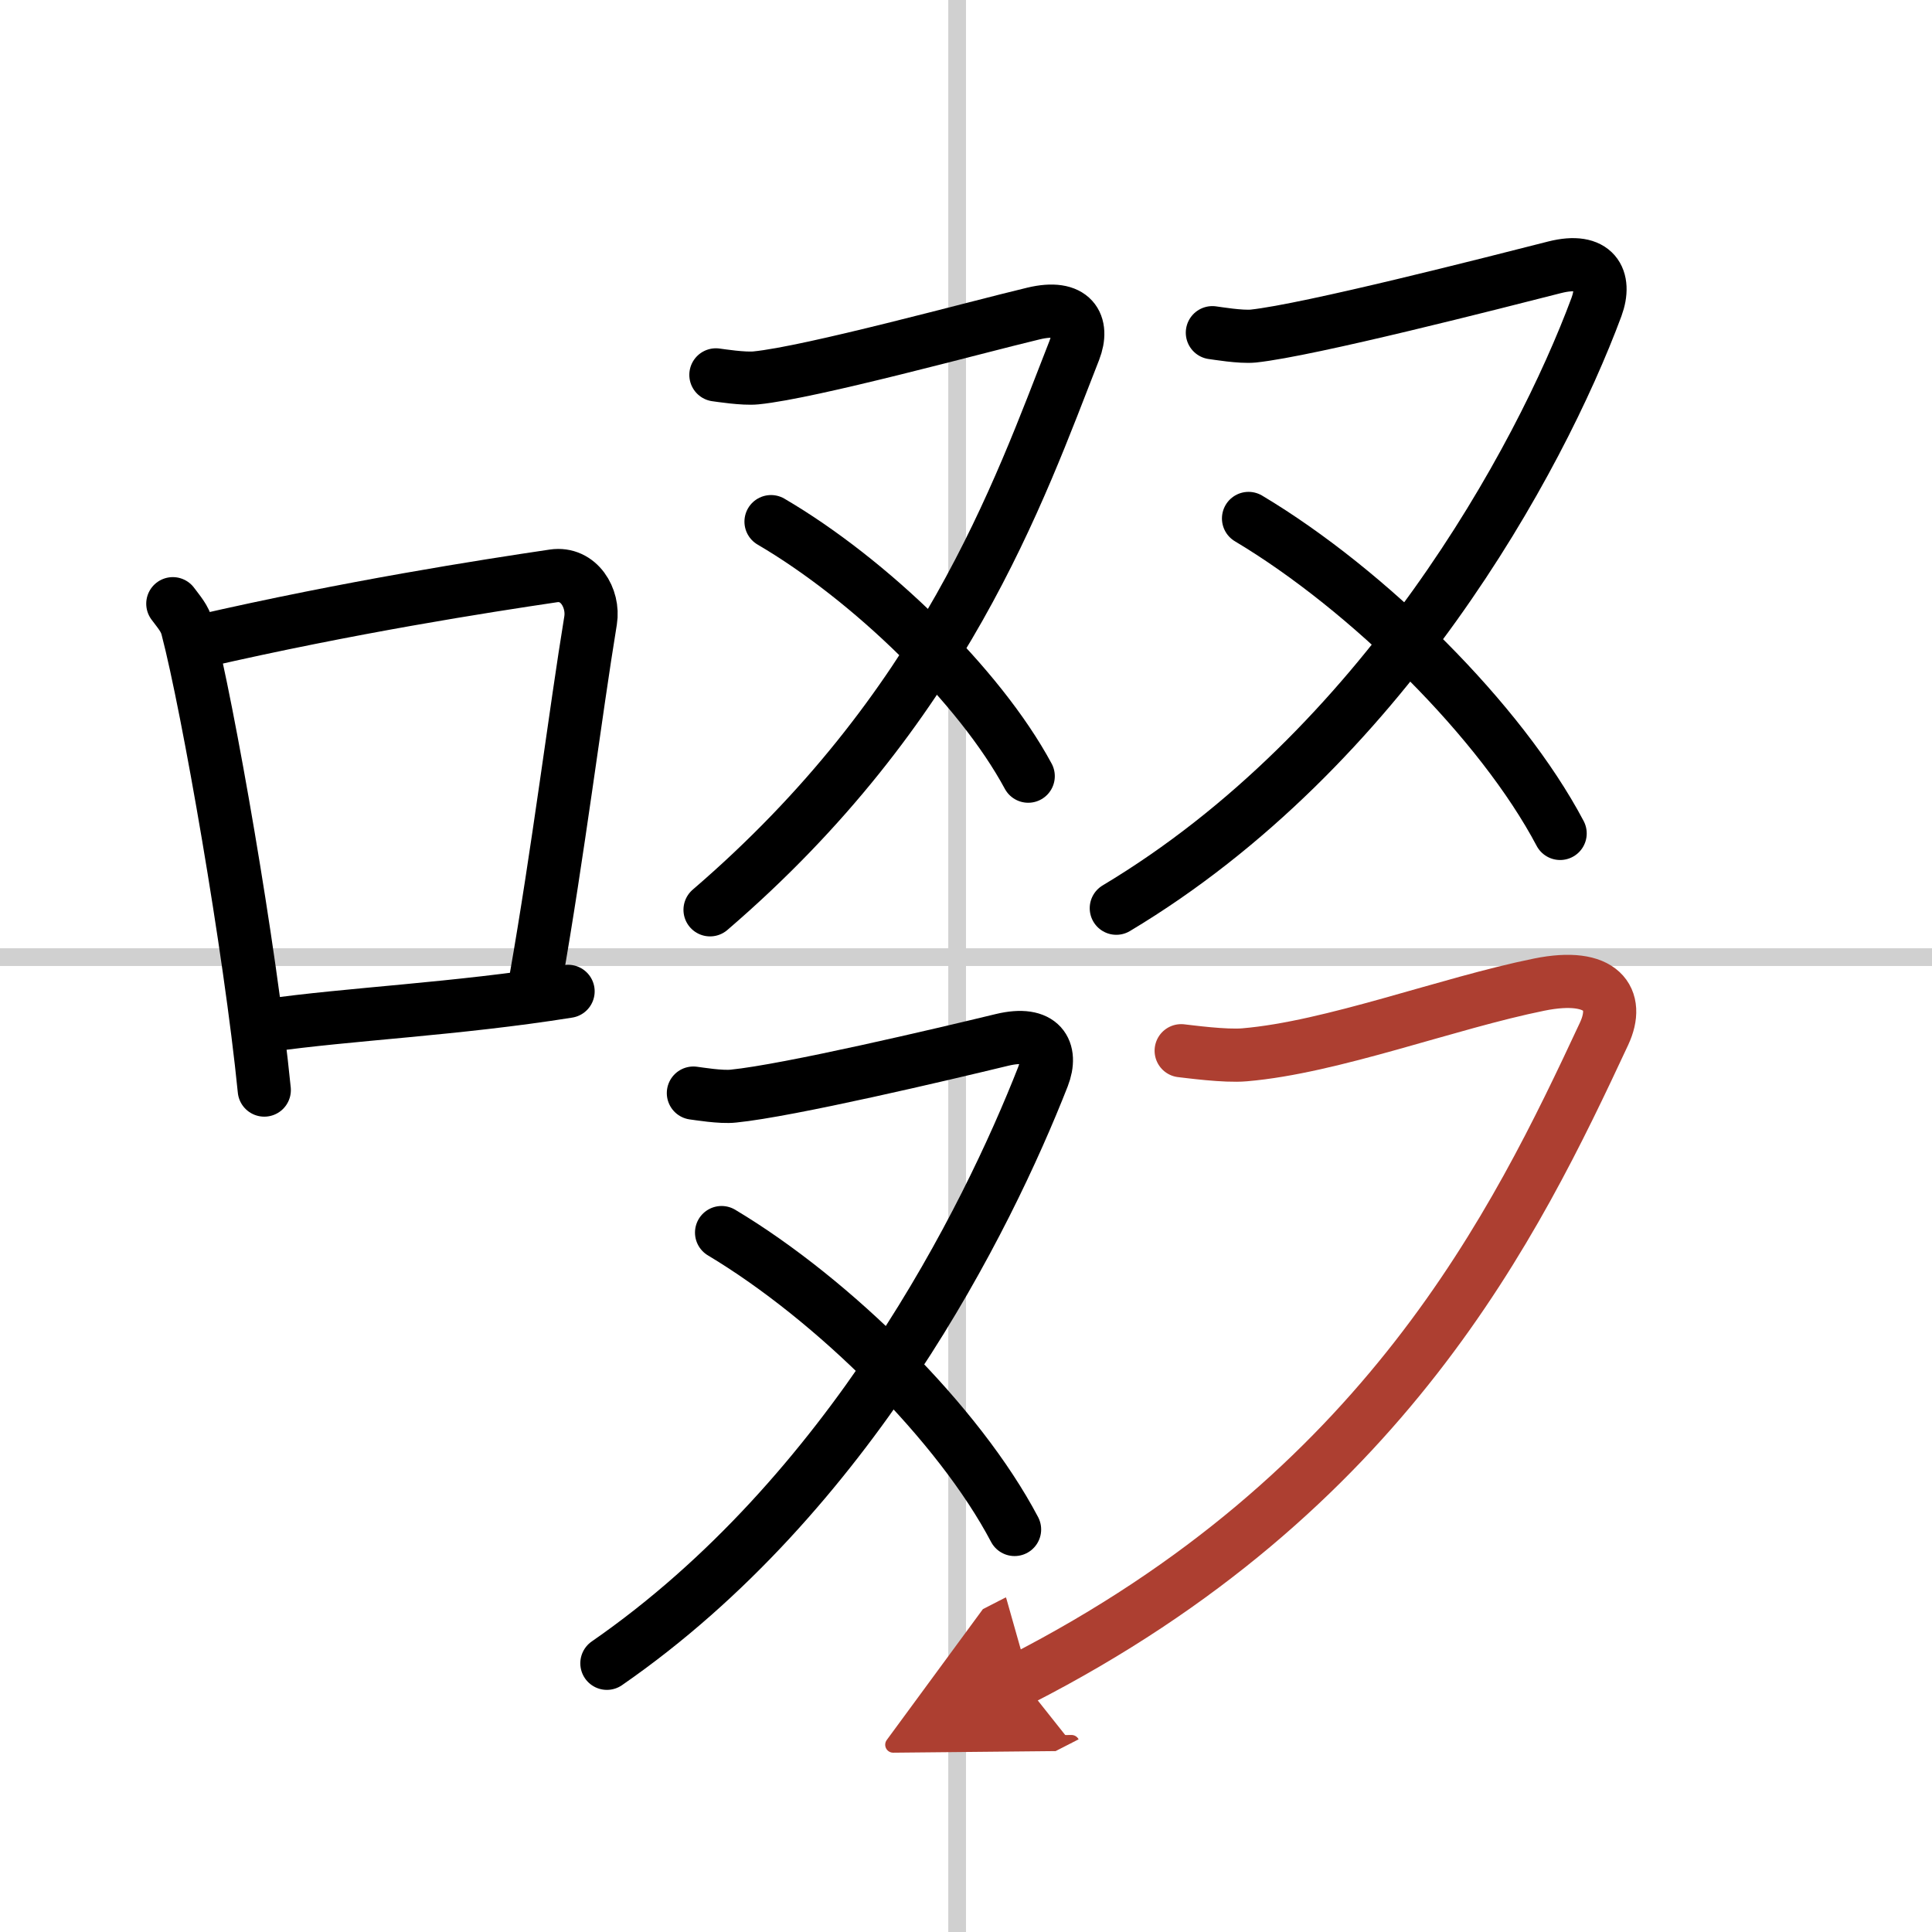
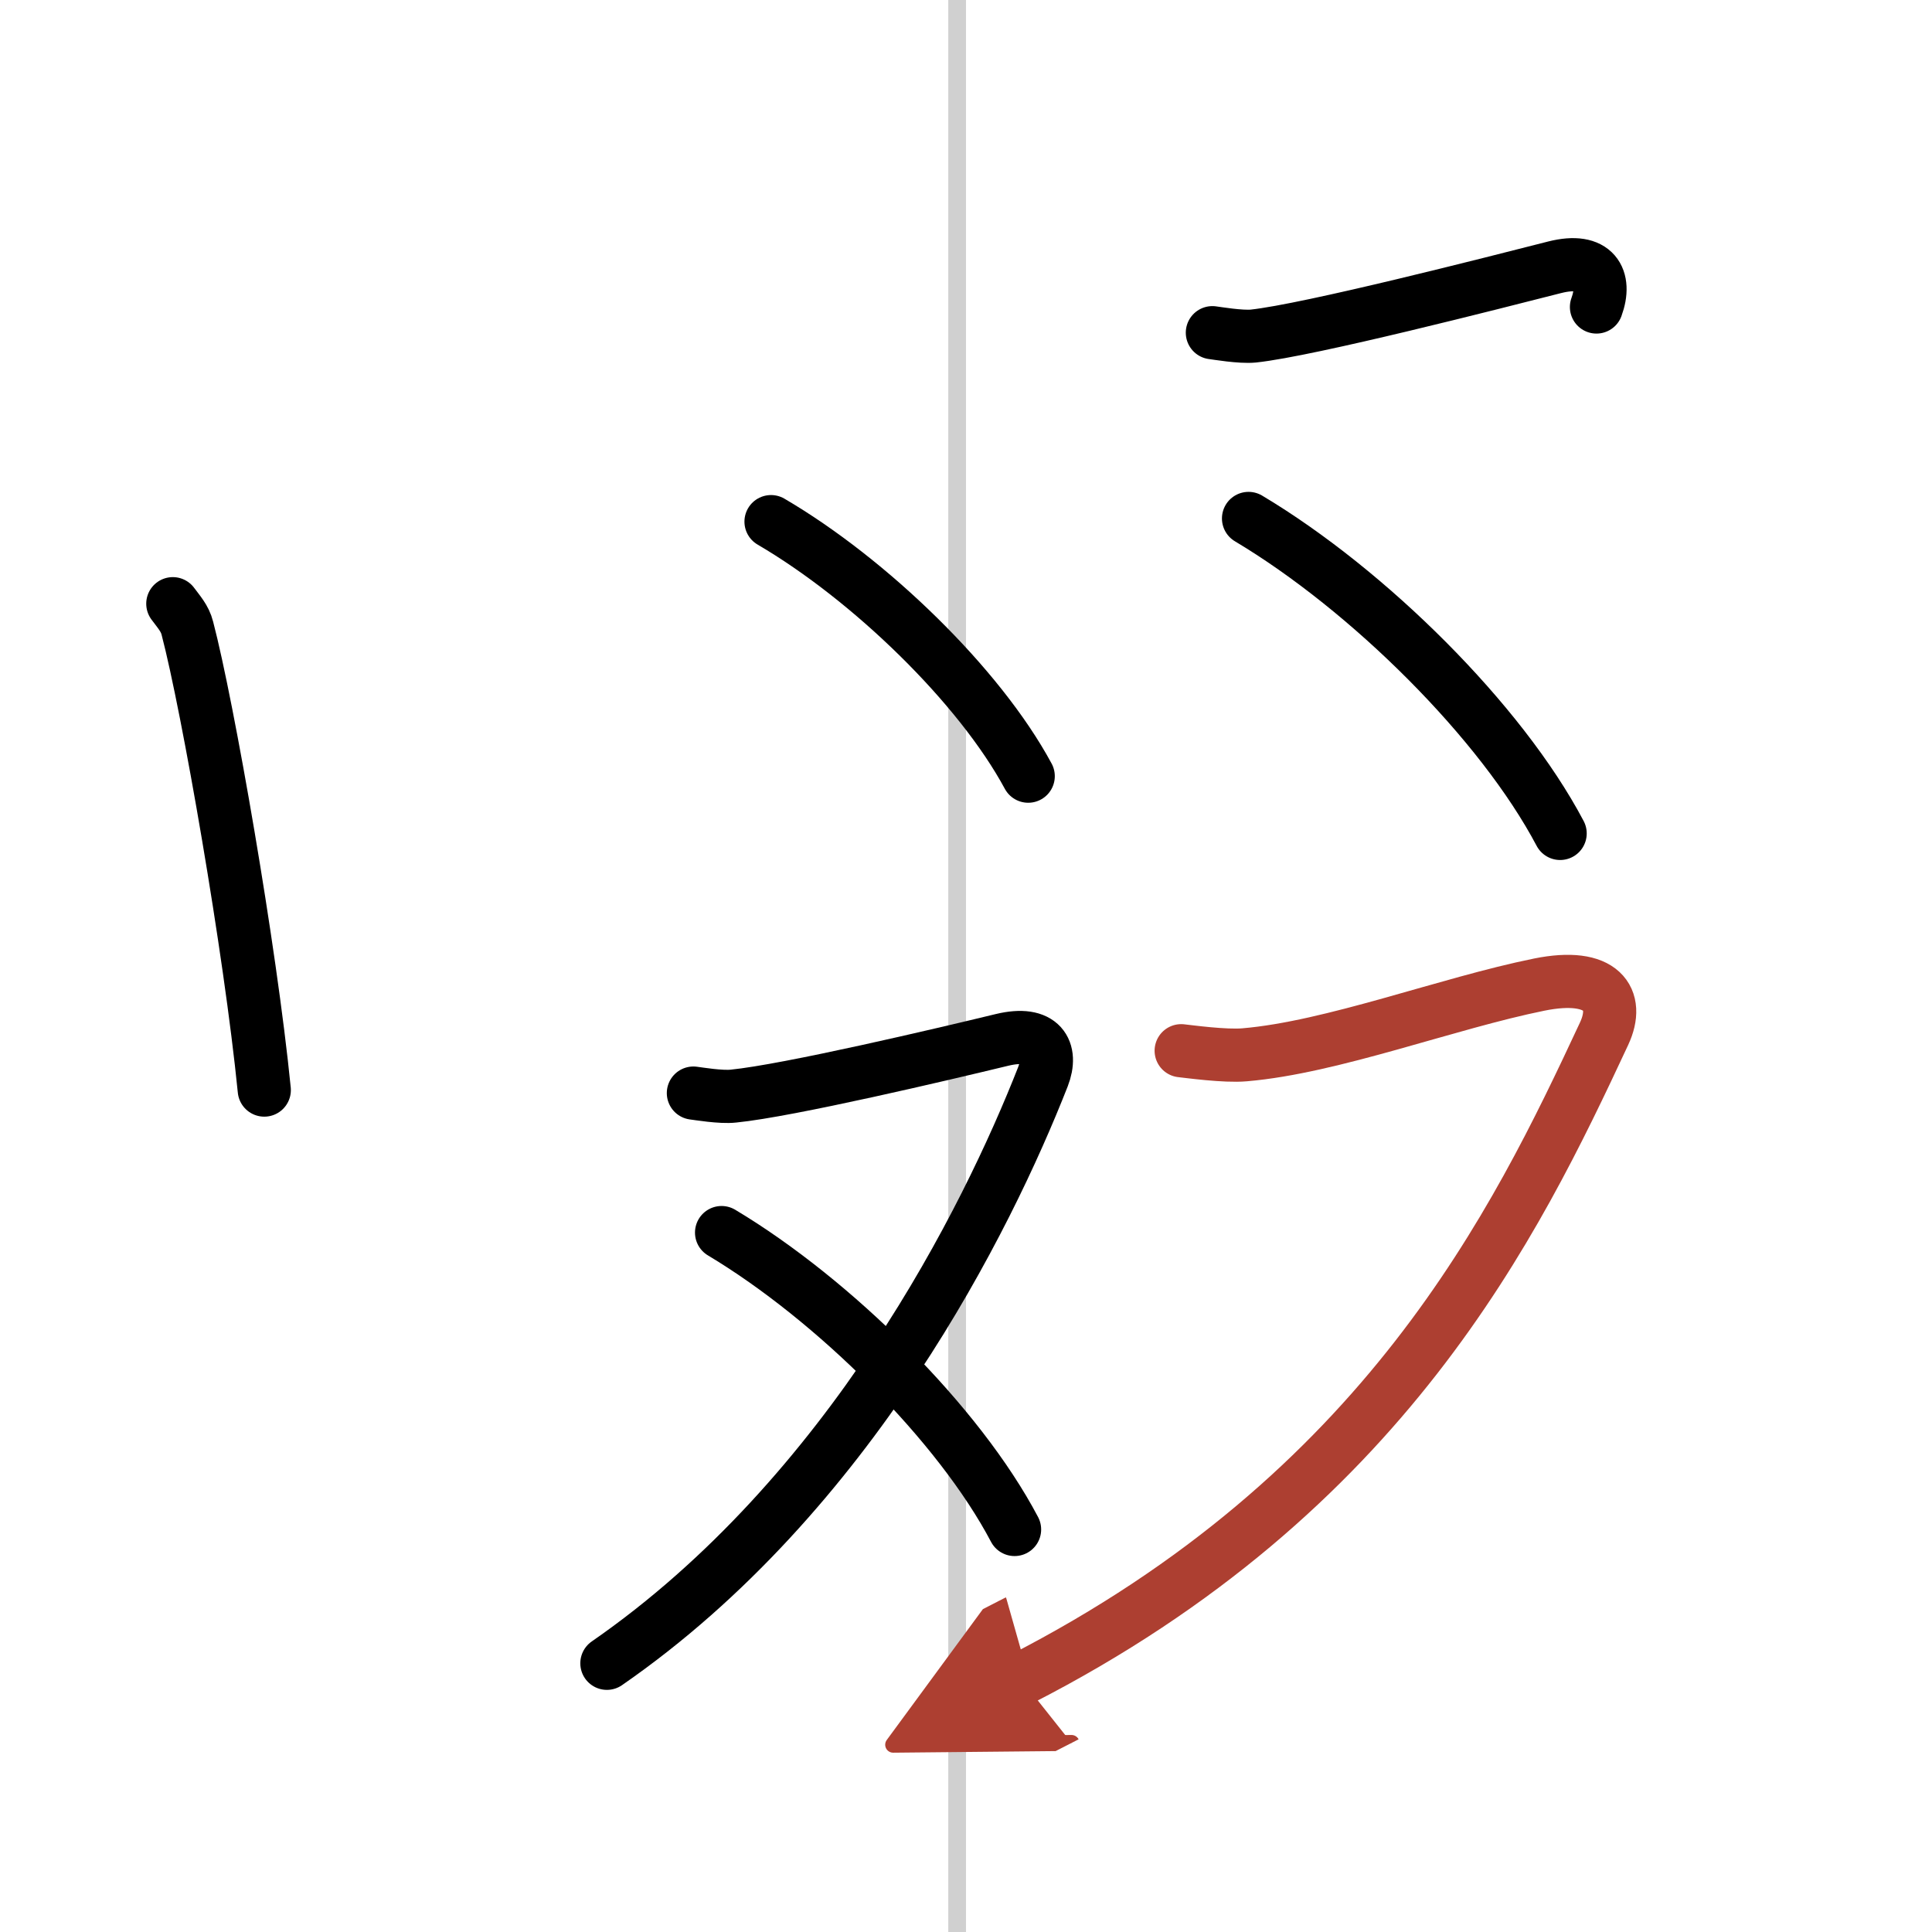
<svg xmlns="http://www.w3.org/2000/svg" width="400" height="400" viewBox="0 0 109 109">
  <defs>
    <marker id="a" markerWidth="4" orient="auto" refX="1" refY="5" viewBox="0 0 10 10">
      <polyline points="0 0 10 5 0 10 1 5" fill="#ad3f31" stroke="#ad3f31" />
    </marker>
  </defs>
  <g fill="none" stroke="#000" stroke-linecap="round" stroke-linejoin="round" stroke-width="3">
-     <rect width="100%" height="100%" fill="#fff" stroke="#fff" />
    <line x1="54" x2="54" y2="109" stroke="#d0d0d0" stroke-width="1" />
-     <line x2="109" y1="54" y2="54" stroke="#d0d0d0" stroke-width="1" />
    <path d="m9.75 34.06c0.33 0.45 0.68 0.82 0.82 1.38 1.16 4.42 3.55 18.12 4.34 26.06" />
-     <path d="m11.33 36.18c8.45-1.94 15.99-3.11 19.9-3.69 1.43-0.21 2.29 1.26 2.09 2.51-0.85 5.17-1.84 13.15-3.1 20.3" />
-     <path d="m15.07 57.86c4.6-0.66 10.66-0.92 16.98-1.93" />
-     <path d="m40.39 21.15c0.24 0.03 1.56 0.24 2.26 0.17 3.12-0.31 12.38-2.85 15.65-3.63 2.24-0.54 2.88 0.61 2.31 2.08-3.14 8.01-7.32 20.19-20.55 31.56" />
    <path d="m43.5 29.43c5.57 3.26 11.76 9.26 14.51 14.36" />
-     <path d="M68.4,18.77c0.25,0.03,1.59,0.26,2.31,0.19c3.18-0.34,13.66-3.03,17-3.88c2.29-0.58,2.94,0.66,2.36,2.24C86.86,25.96,78,42.25,62.98,51.24" />
+     <path d="M68.4,18.77c0.25,0.03,1.59,0.26,2.31,0.19c3.18-0.34,13.66-3.03,17-3.88c2.29-0.58,2.94,0.66,2.36,2.24" />
    <path d="m70.44 29.25c6.75 4.03 14.25 11.46 17.58 17.77" />
    <path d="m39.12 61.67c0.25 0.03 1.56 0.25 2.26 0.17 3.12-0.31 11.89-2.38 15.15-3.17 2.24-0.54 2.88 0.61 2.31 2.08-3.14 8-10.86 23.58-24.6 33.09" />
    <path d="m40.71 69.54c6.35 3.8 13.4 10.8 16.53 16.75" />
    <path d="m66.64 59.28c0.39 0.04 2.48 0.33 3.58 0.23 4.95-0.42 11.43-2.91 16.62-3.96 3.56-0.72 4.57 0.82 3.66 2.77-4.99 10.69-12.33 25.88-32.9 36.42" marker-end="url(#a)" stroke="#ad3f31" />
  </g>
</svg>